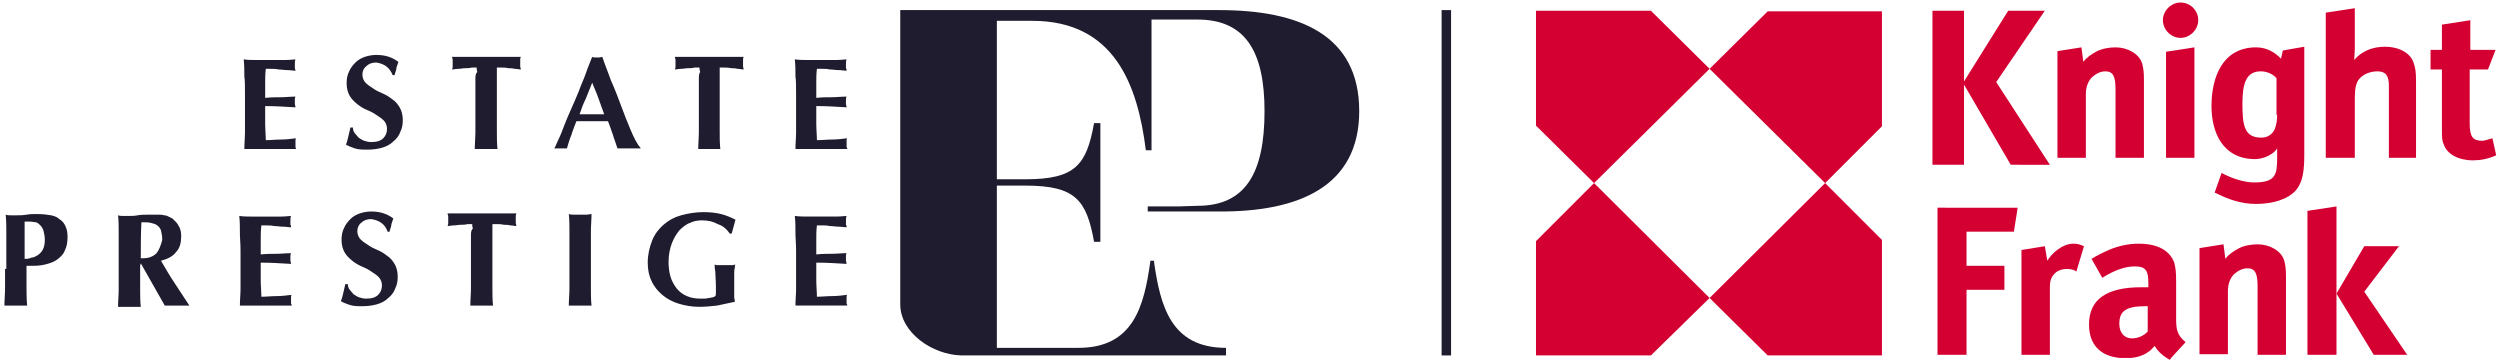
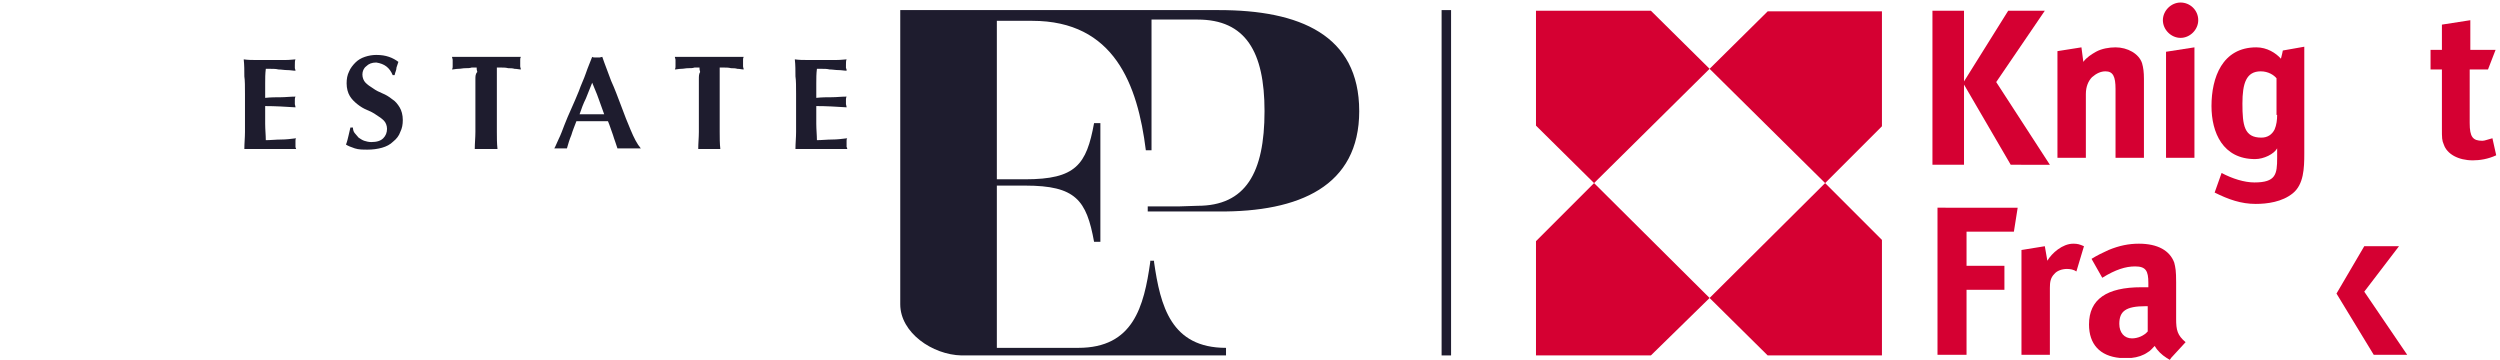
<svg xmlns="http://www.w3.org/2000/svg" height="57" viewBox="0 0 396 57" width="396">
  <g fill="none" fill-rule="evenodd" transform="translate(.7 .4)">
    <g fill-rule="nonzero">
      <path d="m214.6 17.2c0-12.1-9.5-16-22.2-16h-15.8-34.7v46.6c0 4.5 5.1 8 9.7 8.1h5.3 13.3 11.5.3 11.5v-1.2c-8.7 0-10.4-6.6-11.4-13.6v-.2h-.6v.2c-1 7.1-2.7 13.6-11.4 13.6h-12.9v-.6-25.1h4.5c8 0 9.7 2.3 10.9 8.9h1v-18.8h-1c-1.2 6.6-2.9 8.9-10.9 8.9h-4.5v-25.1h5.6c13 0 16.7 10.1 18 20.5h.9v-20.7h7.3c7.6 0 10.6 5.1 10.6 14.5 0 9.8-3 15-10.6 15l-3.1.1h-4.8v.8h11.2c12.8.1 22.3-4 22.3-15.9" fill="#1e1c2e" />
      <path d="m242.6 1.3v18.2l9.2 9.1 18.3-18.1-9.3-9.2z" fill="#d50032" />
      <path d="m242.6 37.8v18.1h18.2l9.3-9.1-18.3-18.2z" fill="#d50032" />
      <path d="m270.1 46.8 9.2 9.1h18.1v-18.3l-9-9z" fill="#d50032" />
      <path d="m288.4 28.6 9-9v-18.2h-18.1l-9.2 9.1z" fill="#d50032" />
      <path d="m394.7 24.2-.6-2.7c-.8.2-1.2.4-1.6.4-1.5 0-2-.6-2-2.8v-8.5h2.9l1.2-3.1h-4v-4.7l-4.5.7v4h-1.8v3.1h1.8v9.3c0 1.6 0 1.9.3 2.6.5 1.5 2.3 2.5 4.6 2.5 1.1 0 2.4-.2 3.7-.8" fill="#d50032" />
      <path d="m324 25.7-8.5-13.1 7.7-11.3h-5.8l-7 11.2v-11.2h-5v24.4h5v-12.7l7.4 12.7z" fill="#d50032" />
      <path d="m338.9 24.6v-12.5c0-1.1-.1-1.8-.3-2.5-.5-1.5-2.3-2.5-4.2-2.5-1 0-2.2.2-3.1.7-.7.4-1.5.9-2 1.6l-.3-2.3-3.8.6v16.9h4.5v-10.1c0-1.2.4-2.1 1-2.7.7-.6 1.4-.9 2.1-.9 1.2 0 1.6.8 1.6 2.8v10.9z" fill="#d50032" />
      <path d="m346.9 24.6v-17.5l-4.5.7v16.8z" fill="#d50032" />
      <g fill="#d50032" transform="translate(330.2)">
        <path d="m30.7 7.6s-.2 1-.3 1.3c-.8-.9-2.2-1.8-3.9-1.8-5.4 0-7.1 4.8-7.1 9.3 0 4.2 1.8 8.4 6.9 8.4 1.4 0 3-.8 3.5-1.7v1.5c0 2.6-.2 3.9-3.6 3.9-1.6 0-3.5-.6-5.2-1.5l-1.1 3.1c2.2 1.1 4.2 1.8 6.5 1.8 1.8 0 4.2-.3 5.9-1.7s1.8-3.9 1.8-6.3v-16.9zm-.9 10.2c0 .8-.1 1.6-.4 2.3-.4.8-1.1 1.3-2.1 1.3-2.7 0-3-1.9-3-5.4 0-3.2.6-5.1 2.9-5.1 1.2 0 2.1.6 2.5 1.1v5.8z" />
-         <path d="m51.8 24.6v-12c0-1.7-.1-2.2-.4-3.1-.5-1.5-2.3-2.5-4.5-2.5-2 0-3.7.7-4.9 2.1 0-.2.1-1.2.1-1.7v-6.5l-4.6.7v23h4.6v-9.4c0-1.6.2-2.5.7-3.1.7-.8 1.8-1.2 2.9-1.2 1.3 0 1.8.7 1.8 2.3v11.4z" />
        <path d="m17.3 2.8c0 1.5-1.3 2.8-2.8 2.8s-2.8-1.3-2.8-2.8 1.3-2.8 2.8-2.8 2.8 1.2 2.8 2.8" />
        <path d="m13.8 50.1v-5.8c0-1.8-.1-2.3-.3-3.1-.7-1.9-2.6-3-5.6-3-1.6 0-3.1.3-4.8 1-.9.4-1.9.9-2.7 1.4l1.7 3c2.1-1.3 3.7-1.8 5.2-1.8 1.7 0 2.1.7 2.1 2.6v.7h-1.1c-5.5 0-8.3 1.9-8.3 5.9 0 3.1 1.7 5 4.9 5.3h1.8c1-.1 1.9-.4 2.6-.9.4-.2.7-.6 1.1-1 .4.7 1.1 1.4 1.9 1.9l.5.3.2-.3 2.3-2.5c-1.3-1.1-1.5-1.9-1.5-3.7m-7 3.1c-1.2 0-2-.9-2-2.3 0-2 1-2.8 4.2-2.8h.3v4c-.6.7-1.6 1.1-2.5 1.1" />
      </g>
      <path d="m306.2 32.5v23.3h4.6v-10.3h6v-3.8h-6v-5.4h7.5l.6-3.8z" fill="#d50032" />
      <path d="m329.4 38.6c-.7-.3-1-.4-1.7-.4-1.7 0-3.4 1.5-4.1 2.7l-.4-2.3-3.7.6v16.6h4.5v-10.6c0-.9.1-1.6.7-2.2.4-.5 1.2-.8 2-.8.5 0 1.1.1 1.5.4z" fill="#d50032" />
-       <path d="m364.8 33v22.8h4.6v-23.5z" fill="#d50032" />
      <path d="m373.8 38.6-4.4 7.5 5.9 9.7h5.3l-6.8-10 5.5-7.2z" fill="#d50032" />
-       <path d="m361.4 55.8v-12.5c0-1.1-.1-1.8-.3-2.5-.5-1.5-2.3-2.5-4.2-2.5-1 0-2.2.2-3.1.7-.7.4-1.5.9-2 1.6l-.3-2.3-3.8.6v16.8h4.5v-10c0-1.2.4-2.1 1-2.7.7-.6 1.4-.9 2.1-.9 1.2 0 1.6.8 1.6 2.8v10.9z" fill="#d50032" />
    </g>
    <path d="m228.4 1.2v54.7" stroke="#1e1c2f" stroke-width="1.5" />
    <g fill="#1e1c2e" fill-rule="nonzero" transform="translate(0 8.3)">
-       <path d="m125.4 31v2.9 3.1c0 .9-.1 1.8-.1 2.7h.4.7 1.3 2.1 2.3 1.4c0-.1 0-.2-.1-.3 0-.1 0-.3 0-.5s0-.4 0-.5 0-.3.1-.4c-.8.1-1.6.2-2.4.2s-1.6.1-2.4.1c0-.8-.1-1.7-.1-2.6 0-.5 0-.9 0-1.4s0-.9 0-1.4c1.6 0 3.2.1 4.8.2 0-.2-.1-.4-.1-.5s0-.2 0-.3 0-.3 0-.4 0-.3.1-.5c-.8 0-1.6.1-2.3.1s-1.6 0-2.5.1c0-.8 0-1.5 0-2.3s0-1.5.1-2.3h.8c.4 0 .8 0 1.2.1.5 0 .9.1 1.4.1s.9.1 1.3.1c0-.2 0-.3-.1-.4 0-.1 0-.3 0-.5 0-.4 0-.7.1-.9-.3 0-.8.1-1.6.1s-1.7 0-2.8 0c-.6 0-1.3 0-1.9 0s-1.2 0-1.9-.1c.1.9.1 1.8.1 2.7s.1 1.6.1 2.8m-10.5-2.7h.3c.1-.4.2-.7.3-1.1s.2-.7.3-1.1c-.8-.4-1.5-.7-2.3-.9s-1.7-.3-2.8-.3c-1.2 0-2.4.2-3.5.5s-2 .8-2.8 1.5-1.4 1.5-1.8 2.5-.7 2.2-.7 3.5c0 1.1.2 2.1.6 2.9.4.9 1 1.6 1.7 2.2s1.6 1.1 2.6 1.4 2.1.5 3.3.5c.9 0 1.9-.1 2.8-.2.9-.2 1.9-.4 2.8-.6 0-.1 0-.3-.1-.6 0-.3 0-.6 0-1v-.7c0-.3 0-.7 0-1.1s0-.7 0-1.1c0-.3 0-.6.1-.9 0-.3 0-.4.1-.5-.1 0-.3.1-.6.1-.2 0-.6 0-1.1 0-.4 0-.8 0-1 0s-.4 0-.6-.1c0 .2 0 .6.1 1.1 0 .5.1 1.4.1 2.5v.8c0 .3 0 .5-.1.6s-.2.1-.4.2c-.2 0-.4.1-.6.1s-.4.1-.7.1c-.2 0-.4 0-.6 0-.8 0-1.5-.1-2.2-.4s-1.2-.7-1.6-1.2-.8-1.2-1-1.9-.3-1.5-.3-2.3c0-1.1.2-2.1.5-2.9s.7-1.5 1.2-2.1c.5-.5 1.1-1 1.7-1.2.6-.3 1.3-.4 1.9-.4 1 0 1.8.2 2.5.6.9.3 1.4.8 1.9 1.5m-25.4 2.7v2.9 3.1c0 .9-.1 1.8-.1 2.7h.8 1 1 .8c-.1-.9-.1-1.8-.1-2.7s0-1.9 0-3.1v-2.9c0-1.2 0-2.2 0-3.1s.1-1.8.1-2.7c-.2 0-.5.1-.8.1s-.6 0-1 0-.7 0-1 0-.5 0-.8-.1c.1.9.1 1.8.1 2.7zm-15.6-2.4v5.3 3.1c0 .9-.1 1.8-.1 2.7h.8 1 1 .8c-.1-.9-.1-1.8-.1-2.7s0-1.9 0-3.1v-5.3-1.1c0-.2 0-.3 0-.4s0-.2 0-.3h.8c.3 0 .6 0 1 .1.3 0 .7 0 1 .1.4 0 .7.1 1 .1 0-.2-.1-.3-.1-.5s0-.3 0-.5 0-.3 0-.5 0-.3.1-.5c-.4 0-.8 0-1.2 0s-.8 0-1.2 0-.8 0-1.3 0-1 0-1.7 0-1.2 0-1.7 0-.9 0-1.3 0-.8 0-1.2 0-.8 0-1.3 0c0 .2.1.3.1.5v.5.5c0 .2 0 .3-.1.5.3 0 .6-.1 1-.1s.7-.1 1.1-.1.7 0 1-.1h.8c0 .2 0 .4.1.7-.3.3-.3.7-.3 1.1m-13.2-.6h.3c.1-.5.3-.8.3-1.2.1-.3.2-.6.3-.9-.4-.3-.9-.6-1.5-.8s-1.2-.3-2-.3c-.6 0-1.2.1-1.8.3s-1.1.5-1.5.9-.8.9-1 1.4c-.3.6-.4 1.2-.4 1.9 0 .8.2 1.5.5 2s.7.9 1.2 1.3 1 .7 1.5.9 1.1.5 1.5.8c.5.3.9.6 1.2.9s.5.8.5 1.3c0 .6-.2 1.1-.6 1.5s-1 .6-1.9.6c-.4 0-.8-.1-1.1-.2s-.6-.3-.9-.5c-.2-.2-.4-.5-.6-.7s-.3-.6-.3-.9h-.4c-.1.5-.2.9-.3 1.3s-.2.9-.4 1.4c.3.2.8.4 1.4.6s1.3.2 2 .2c.8 0 1.6-.1 2.3-.3s1.3-.5 1.8-1c.5-.4.9-.9 1.1-1.5.3-.6.4-1.2.4-1.9 0-.8-.2-1.5-.5-2s-.7-1-1.2-1.3c-.5-.4-1-.7-1.5-.9s-1.1-.5-1.5-.8c-.5-.3-.9-.6-1.2-.9s-.5-.8-.5-1.3.2-1 .6-1.3c.4-.4.9-.6 1.6-.6 1.3.2 2.2.8 2.6 2m-23.3 3v2.9 3.1c0 .9-.1 1.8-.1 2.7h.4.7 1.3 2.1 2.3 1.4c0-.1 0-.2-.1-.3 0-.1 0-.3 0-.5s0-.4 0-.5 0-.3.1-.4c-.8.1-1.6.2-2.4.2s-1.6.1-2.4.1c0-.8-.1-1.7-.1-2.6 0-.5 0-.9 0-1.4s0-.9 0-1.4c1.6 0 3.2.1 4.8.2 0-.2-.1-.4-.1-.5s0-.2 0-.3 0-.3 0-.4 0-.3.1-.5c-.8 0-1.6.1-2.3.1s-1.6 0-2.5.1c0-.8 0-1.5 0-2.3s0-1.5.1-2.3h.8c.4 0 .8 0 1.2.1.5 0 .9.1 1.4.1s.9.1 1.3.1c0-.2 0-.3-.1-.4 0-.1 0-.3 0-.5 0-.4 0-.7.1-.9-.3 0-.8.1-1.6.1s-1.7 0-2.8 0c-.6 0-1.3 0-1.9 0s-1.2 0-1.9-.1c.1.9.1 1.8.1 2.7s.1 1.6.1 2.8m-15.8 2 3.8 6.7h1 1 1 .9c-.8-1.2-1.5-2.3-2.3-3.5s-1.5-2.4-2.2-3.6c1.1-.3 1.9-.7 2.4-1.4.6-.6.8-1.5.8-2.5 0-.6-.1-1.2-.4-1.6-.2-.5-.6-.8-1-1.2-.2-.1-.4-.2-.6-.3s-.4-.2-.7-.2c-.3-.1-.6-.1-1-.1s-.8 0-1.4 0c-.7 0-1.3 0-1.8.1s-.9.1-1.3.1-.7 0-1 0-.5 0-.8-.1c.1.9.1 1.8.1 2.7v3.1 2.9 3.1c0 .9-.1 1.8-.1 2.7h.8 1 1 .8c-.1-.9-.1-1.8-.1-2.7s0-1.9 0-3.1v-.9h.1zm2.5-1.6c-.5.5-1.2.8-2.1.8-.1 0-.1 0-.2 0s-.2 0-.2 0c0-1.9 0-3.8.1-5.7.6 0 1.1 0 1.5.1s.8.2 1 .4c.3.2.5.5.6.8.1.4.2.9.2 1.5-.2.8-.5 1.6-.9 2.1m-24 2.5v3.1c0 .9-.1 1.8-.1 2.7h.8 1 1 .8c-.1-1-.1-2.1-.1-3.1s0-2.1 0-3.2h1.1c.8 0 1.5-.1 2.2-.3s1.2-.4 1.7-.8.9-.8 1.1-1.4c.3-.6.4-1.3.4-2.1 0-.6-.1-1.2-.3-1.6-.2-.5-.5-.9-1-1.2-.3-.3-.8-.5-1.3-.6-.6-.1-1.3-.2-2.3-.2-.5 0-1 0-1.6.1s-1 .1-1.5.1c-.4 0-.7 0-1 0s-.5 0-.8-.1c.1.9.1 1.8.1 2.7v3.1 2.8zm6-3.1c-.2.4-.5.7-.8.9s-.7.4-1 .4c-.4.2-.8.2-1.1.2 0-1 0-2 0-2.9 0-1 0-2 0-3h.2.2.5c.3 0 .6.1.9.1.3.1.5.3.7.5s.4.5.5.9.2.8.2 1.4-.1 1.1-.3 1.5" />
      <path d="m125.4 6.2v2.9 3.1c0 .9-.1 1.8-.1 2.7h.4.7 1.3 2.1 2.3 1.4c0-.1 0-.2-.1-.3 0-.1 0-.3 0-.5s0-.4 0-.5 0-.3.1-.4c-.8.1-1.6.2-2.4.2s-1.6.1-2.4.1c0-.8-.1-1.7-.1-2.6 0-.5 0-.9 0-1.4s0-.9 0-1.4c1.6 0 3.2.1 4.8.2 0-.2-.1-.4-.1-.5s0-.2 0-.3 0-.3 0-.4 0-.3.1-.5c-.8 0-1.6.1-2.3.1s-1.6 0-2.5.1c0-.8 0-1.5 0-2.3s0-1.5.1-2.3h.8c.4 0 .8 0 1.2.1.5 0 .9.1 1.4.1s.9.1 1.3.1c0-.2 0-.3-.1-.4 0-.1 0-.3 0-.5 0-.4 0-.7.1-.9-.3 0-.8.1-1.6.1s-1.7 0-2.8 0c-.6 0-1.3 0-1.9 0s-1.2 0-1.9-.1c.1.9.1 1.8.1 2.7.1.6.1 1.7.1 2.8m-15.4-2.4v5.3 3.1c0 .9-.1 1.8-.1 2.7h.8.9 1 .8c-.1-.9-.1-1.8-.1-2.7s0-1.9 0-3.1v-5.3-1.1c0-.2 0-.3 0-.4s0-.2 0-.3h.8c.3 0 .6 0 1 .1.3 0 .7 0 1 .1.4 0 .7.1 1 .1 0-.2-.1-.3-.1-.5s0-.3 0-.5 0-.3 0-.5 0-.3.1-.5c-.4 0-.8 0-1.2 0s-.8 0-1.2 0-.8 0-1.3 0-1 0-1.7 0-1.2 0-1.7 0-.9 0-1.3 0-.8 0-1.2 0-.8 0-1.3 0c0 .2.1.3.1.5v.5.5c0 .2 0 .3-.1.5.3 0 .6-.1 1-.1s.7-.1 1.1-.1.7 0 1-.1h.8c0 .2 0 .4.1.7-.2.3-.2.7-.2 1.1m-10.8 8.1c-.5-1.2-1-2.4-1.5-3.8-.5-1.3-1-2.7-1.6-4-.5-1.4-1-2.6-1.4-3.8-.1 0-.3.1-.4.1s-.3 0-.4 0-.3 0-.4 0-.3 0-.4-.1c-.3.8-.7 1.7-1 2.6s-.8 1.9-1.1 2.8c-.4 1-.8 1.9-1.2 2.8s-.8 1.8-1.1 2.6-.6 1.6-.9 2.2-.5 1.2-.7 1.5h.5.5.5.5c.2-.7.4-1.4.7-2.1.2-.7.5-1.4.8-2.2h1.1 1.1 1.4 1.4c.3.7.5 1.4.8 2.2.2.7.5 1.4.7 2.1h.9.9.9 1c-.6-.7-1.1-1.7-1.6-2.9m-5.1-5c.3.8.6 1.7.9 2.5h-3.9c.3-.9.6-1.7 1-2.5.3-.8.7-1.7 1-2.5.3.8.7 1.6 1 2.5m-19.5-3.1v5.3 3.1c0 .9-.1 1.8-.1 2.7h.8 1 1 .8c-.1-.9-.1-1.8-.1-2.7s0-1.9 0-3.1v-5.3-1.1c0-.2 0-.3 0-.4s0-.2 0-.3h.8c.3 0 .6 0 1 .1.3 0 .7 0 1 .1.4 0 .7.1 1 .1 0-.2-.1-.3-.1-.5s0-.3 0-.5 0-.3 0-.5 0-.3.1-.5c-.4 0-.8 0-1.2 0s-.8 0-1.2 0-.8 0-1.3 0-1 0-1.7 0-1.2 0-1.7 0-.9 0-1.3 0-.8 0-1.2 0-.8 0-1.3 0c0 .2.1.3.1.5v.5.5c0 .2 0 .3-.1.5.3 0 .6-.1 1-.1s.7-.1 1.1-.1.7 0 1-.1h.8c0 .2 0 .4.1.7-.3.3-.3.7-.3 1.1m-13.1-.6h.3c.1-.5.3-.8.3-1.2.1-.3.2-.6.3-.9-.4-.3-.9-.6-1.5-.8s-1.2-.3-2-.3c-.6 0-1.2.1-1.8.3s-1.1.5-1.5.9-.8.9-1 1.4c-.3.6-.4 1.2-.4 1.9 0 .8.2 1.5.5 2s.7.9 1.2 1.3 1 .7 1.5.9 1.1.5 1.5.8c.5.3.9.6 1.2.9s.5.8.5 1.3c0 .6-.2 1.1-.6 1.5s-1 .6-1.9.6c-.4 0-.8-.1-1.1-.2s-.6-.3-.9-.5c-.2-.2-.4-.5-.6-.7s-.3-.6-.3-.9h-.4c-.1.5-.2.9-.3 1.3s-.2.9-.4 1.4c.3.2.8.4 1.4.6s1.3.2 2 .2c.8 0 1.6-.1 2.3-.3s1.3-.5 1.8-1c.5-.4.9-.9 1.1-1.5.3-.6.4-1.2.4-1.9 0-.8-.2-1.5-.5-2s-.7-1-1.2-1.3c-.5-.4-1-.7-1.5-.9s-1.1-.5-1.5-.8c-.5-.3-.9-.6-1.2-.9s-.5-.8-.5-1.3.2-1 .6-1.3c.4-.4.9-.6 1.6-.6 1.3.2 2.1.8 2.6 2m-23.4 3v2.9 3.1c0 .9-.1 1.8-.1 2.7h.4.7 1.3 2.1 2.3 1.4c0-.1-.1-.2-.1-.3s0-.3 0-.5 0-.4 0-.5 0-.3.1-.4c-.8.1-1.6.2-2.4.2s-1.6.1-2.4.1c0-.8-.1-1.7-.1-2.6 0-.5 0-.9 0-1.4s0-.9 0-1.4c1.6 0 3.2.1 4.8.2 0-.2-.1-.4-.1-.5s0-.2 0-.3 0-.3 0-.4 0-.3.1-.5c-.8 0-1.6.1-2.3.1s-1.6 0-2.5.1c0-.8 0-1.5 0-2.3s0-1.5.1-2.3h.8c.4 0 .8 0 1.2.1.5 0 .9.1 1.4.1s.9.1 1.3.1c0-.2-.1-.3-.1-.4s0-.3 0-.5c0-.4 0-.7.1-.9-.3 0-.8.1-1.6.1s-1.7 0-2.8 0c-.6 0-1.3 0-1.9 0s-1.2 0-1.9-.1c.1.9.1 1.8.1 2.7.1.6.1 1.7.1 2.8" />
    </g>
  </g>
</svg>